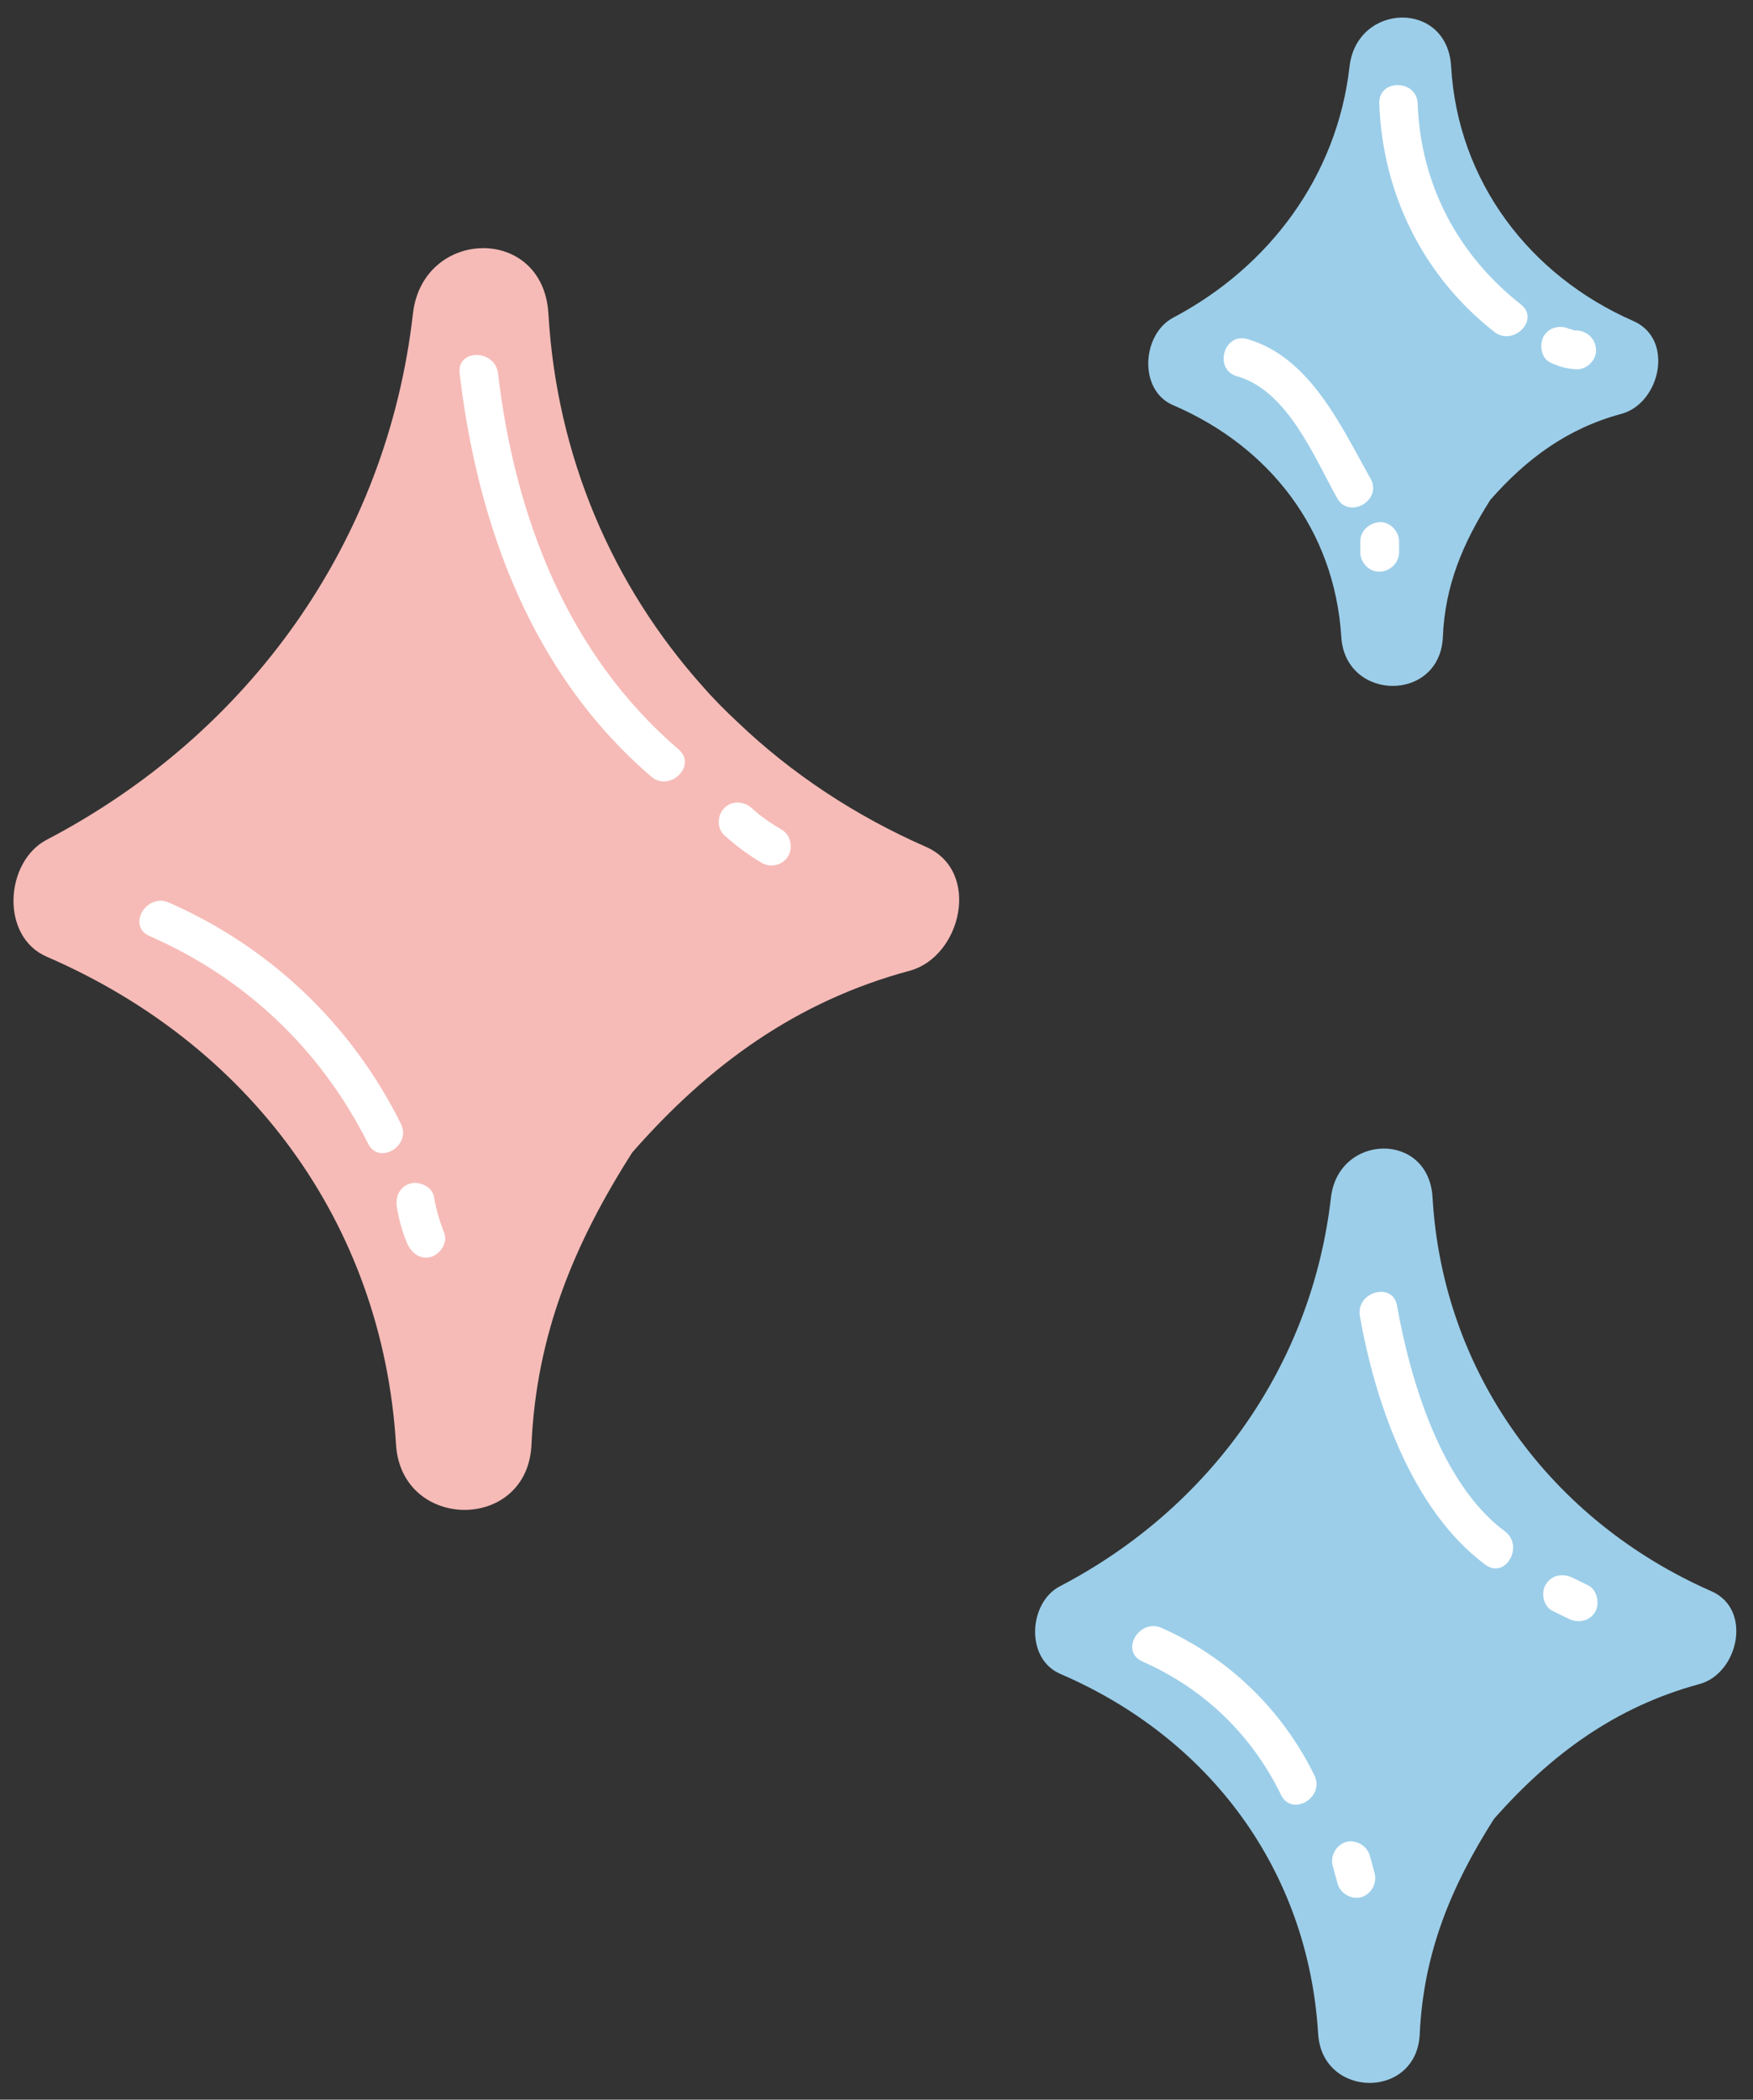
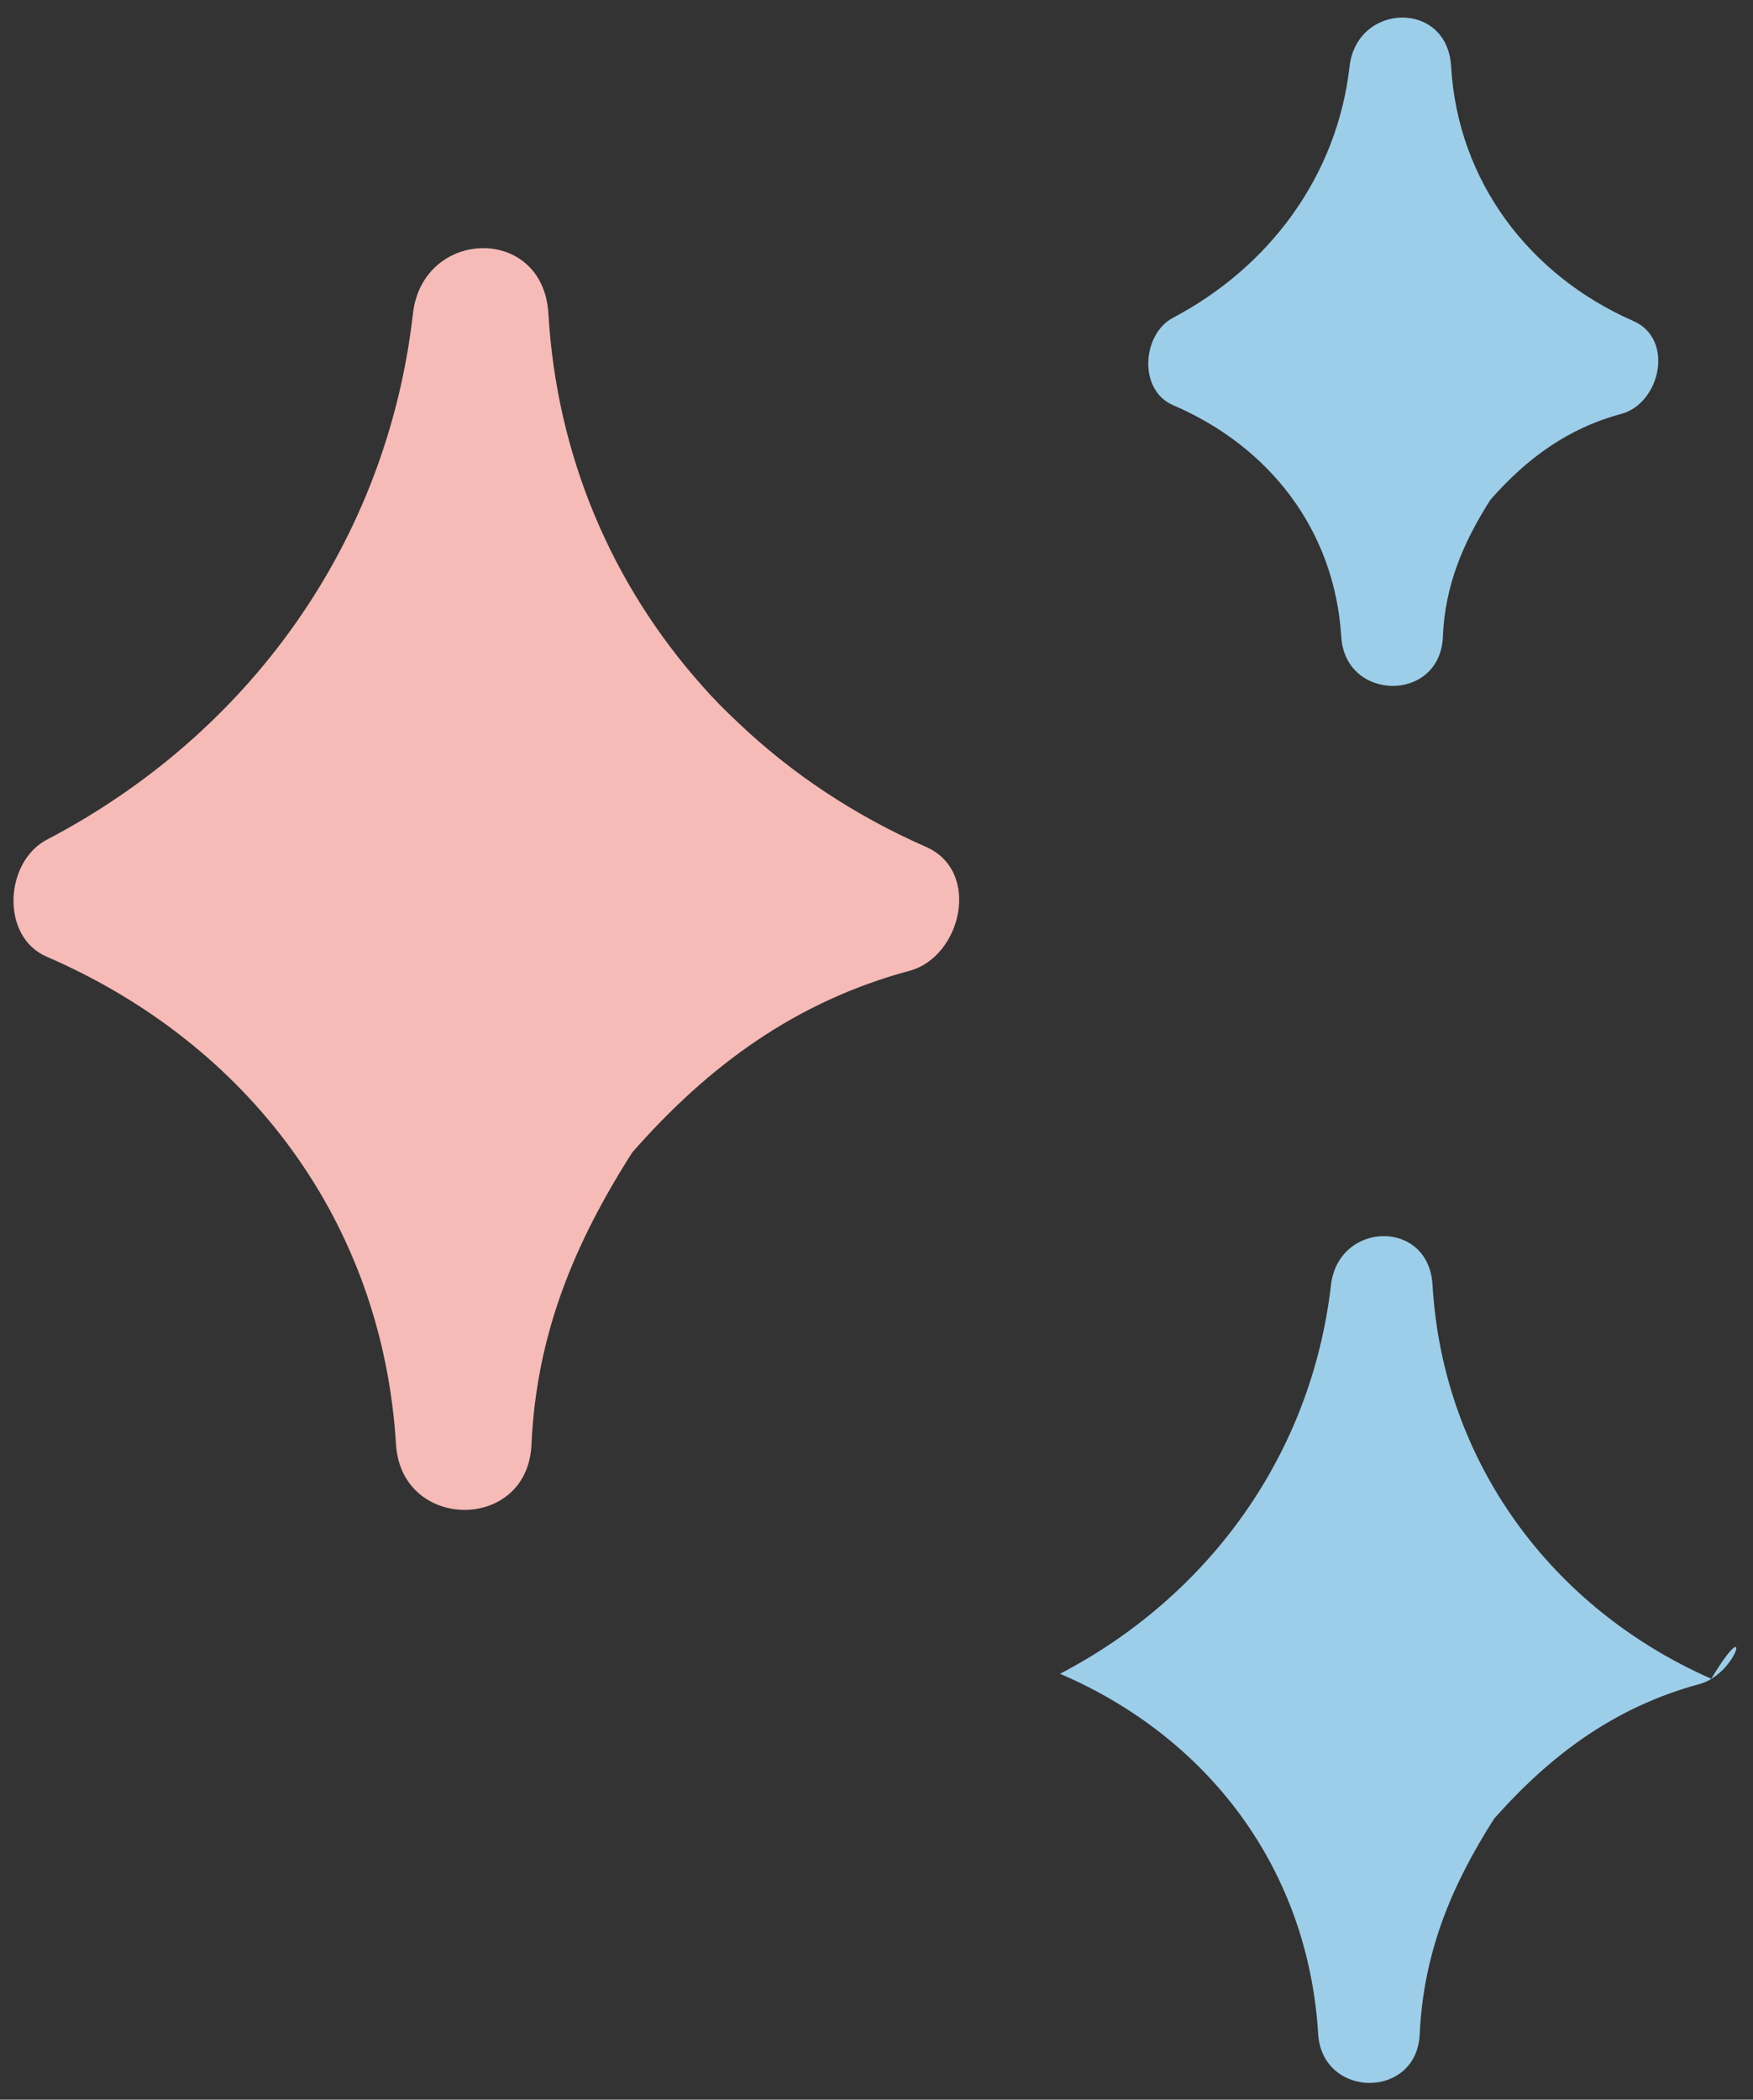
<svg xmlns="http://www.w3.org/2000/svg" height="508.3" preserveAspectRatio="xMidYMid meet" version="1.0" viewBox="-3.3 -4.3 424.5 508.3" width="424.5" zoomAndPan="magnify">
  <rect x="-3.3" y="-4.3" width="424.5" height="508.3" fill="#333333" stroke="none" />
  <g id="change1_1">
    <path d="M166.8,161.8c2.7,3.1,5.6,6,8.6,8.8 M175.4,170.6c13,12.4,28.4,22.6,45.5,30.1c13.5,5.9,8.6,26.6-3.9,30 c-27.5,7.4-48.7,22.9-67.2,44c-14.1,22.1-23.2,44.1-24.4,70.7c-0.9,21.2-31.5,21-32.8,0c-3.3-53.9-35.8-97-84.6-118.1 c-11.3-4.9-10.1-23,0-28.3c49-25.6,82.4-72,88.7-127.4c2.4-20.7,31.5-21.5,32.8,0c2,34.6,15.5,65.8,37.3,90.2" fill="#F6BBB7" />
  </g>
  <g id="change2_1">
-     <path d="M408.2,403.4c-20.3,5.5-35.9,17-49.7,32.6c-10.4,16.3-17.1,32.5-18,52.1c-0.7,15.9-23.6,15.7-24.6,0 c-2.4-39.8-26.4-71.7-62.5-87.2c-8.5-3.7-7.6-17.3,0-21.2c36.2-18.9,60.9-53.2,65.6-94.1c1.8-15.5,23.7-16.1,24.6,0 c2.5,42.7,28.8,78.3,67.5,95.3C421.2,385.3,417.6,400.9,408.2,403.4z M280.8,93.8c23.3,10,39.1,30.2,40.7,56.1 c1,15.7,23.9,15.9,24.6,0c0.5-12.5,4.9-22.8,11.5-33.2c8.8-10,18.7-17.3,31.7-20.8c9.4-2.5,13-18.1,2.9-22.5 c-25.1-11-42.5-33.8-44.1-61.6c-0.9-16.1-22.8-15.5-24.6,0c-3,26.5-19.4,48.5-42.7,60.8C273.2,76.6,272.3,90.2,280.8,93.8z" fill="#9CCEE9" />
+     <path d="M408.2,403.4c-20.3,5.5-35.9,17-49.7,32.6c-10.4,16.3-17.1,32.5-18,52.1c-0.7,15.9-23.6,15.7-24.6,0 c-2.4-39.8-26.4-71.7-62.5-87.2c36.2-18.9,60.9-53.2,65.6-94.1c1.8-15.5,23.7-16.1,24.6,0 c2.5,42.7,28.8,78.3,67.5,95.3C421.2,385.3,417.6,400.9,408.2,403.4z M280.8,93.8c23.3,10,39.1,30.2,40.7,56.1 c1,15.7,23.9,15.9,24.6,0c0.5-12.5,4.9-22.8,11.5-33.2c8.8-10,18.7-17.3,31.7-20.8c9.4-2.5,13-18.1,2.9-22.5 c-25.1-11-42.5-33.8-44.1-61.6c-0.9-16.1-22.8-15.5-24.6,0c-3,26.5-19.4,48.5-42.7,60.8C273.2,76.6,272.3,90.2,280.8,93.8z" fill="#9CCEE9" />
  </g>
  <g id="change3_1">
-     <path d="M161,177.1c4.6,3.9-2.1,10.5-6.6,6.6c-28.9-24.8-42-60.6-46.4-97.6c-0.7-6,8.6-5.9,9.3,0 C121.4,120.7,134,153.9,161,177.1z M185.9,196.5c-2.7-1.6-4.9-3.1-7.2-5.2c-1.9-1.7-4.8-1.8-6.6,0c-1.7,1.7-1.9,4.9,0,6.6 c2.8,2.5,5.8,4.8,9.1,6.7c2.2,1.3,5.1,0.5,6.4-1.7C188.8,200.7,188.1,197.7,185.9,196.5z M93.8,267.8c-11.9-24-31.6-42.8-56.2-53.6 c-5.5-2.4-10.2,5.7-4.7,8.1c23.3,10.2,41.5,27.5,52.9,50.2C88.4,277.9,96.4,273.1,93.8,267.8z M101.8,285.5 c-0.4-2.5-3.5-3.9-5.7-3.3c-2.6,0.7-3.7,3.2-3.3,5.7c0.5,3,1.3,6,2.5,8.8c1,2.3,3.1,4,5.7,3.3c2.2-0.6,4.2-3.4,3.3-5.7 C103.2,291.4,102.3,288.5,101.8,285.5z M361.1,366.4c-15.5-11.5-22.9-36.7-26.1-54.6c-1-5.9-10-3.4-9,2.5 c3.7,20.9,12.6,47,30.4,60.2C361.2,378.1,365.9,370,361.1,366.4z M381.3,379.5c-1.3-0.6-2.6-1.3-3.9-1.9c-2.3-1.1-5-0.6-6.4,1.7 c-1.2,2-0.6,5.3,1.7,6.4c1.3,0.6,2.6,1.3,3.9,1.9c2.3,1.1,5,0.6,6.4-1.7C384.1,383.9,383.5,380.6,381.3,379.5z M278,389.8 c-5.4-2.4-10.2,5.6-4.7,8.1c14.9,6.6,26.4,17.6,33.6,32.3c2.6,5.4,10.7,0.7,8.1-4.7C307.2,409.6,294.2,397,278,389.8z M328.4,444.9 c-0.7-2.4-3.3-3.9-5.7-3.3c-2.4,0.7-3.9,3.3-3.3,5.7c0.4,1.5,0.8,2.9,1.2,4.4c0.7,2.4,3.3,3.9,5.7,3.3c2.4-0.7,3.9-3.3,3.3-5.7 C329.2,447.8,328.8,446.3,328.4,444.9z M296.3,86.8c12.2,3.5,18.6,19.5,24.2,29.5c2.9,5.2,11,0.5,8.1-4.7 C321.5,99,314,82.2,298.8,77.8C293,76.1,290.5,85.2,296.3,86.8z M326.1,126.8c0,0.9,0,1.8,0,2.6c0,2.4,2.1,4.8,4.7,4.7 c2.5-0.1,4.7-2.1,4.7-4.7c0-0.9,0-1.8,0-2.6c0-2.4-2.1-4.8-4.7-4.7C328.2,122.3,326.1,124.2,326.1,126.8z M365,69.4 c-15.3-12-24.3-29.1-25-48.6c-0.2-6-9.6-6-9.3,0c0.8,21.8,10.6,41.7,27.8,55.2C363.1,79.7,369.7,73.1,365,69.4z M372.2,83.5 c2.1,1,4,1.5,6.3,1.6c2.4,0.1,4.8-2.2,4.7-4.7c-0.1-2.6-2.1-4.6-4.7-4.7c-0.3,0-0.4,0-0.5,0s-0.2,0-0.3-0.1c-0.1,0-1.3-0.5-0.8-0.2 c-2.3-1.1-5-0.6-6.4,1.7C369.4,79.2,369.9,82.5,372.2,83.5z" fill="#FFF" />
-   </g>
+     </g>
</svg>